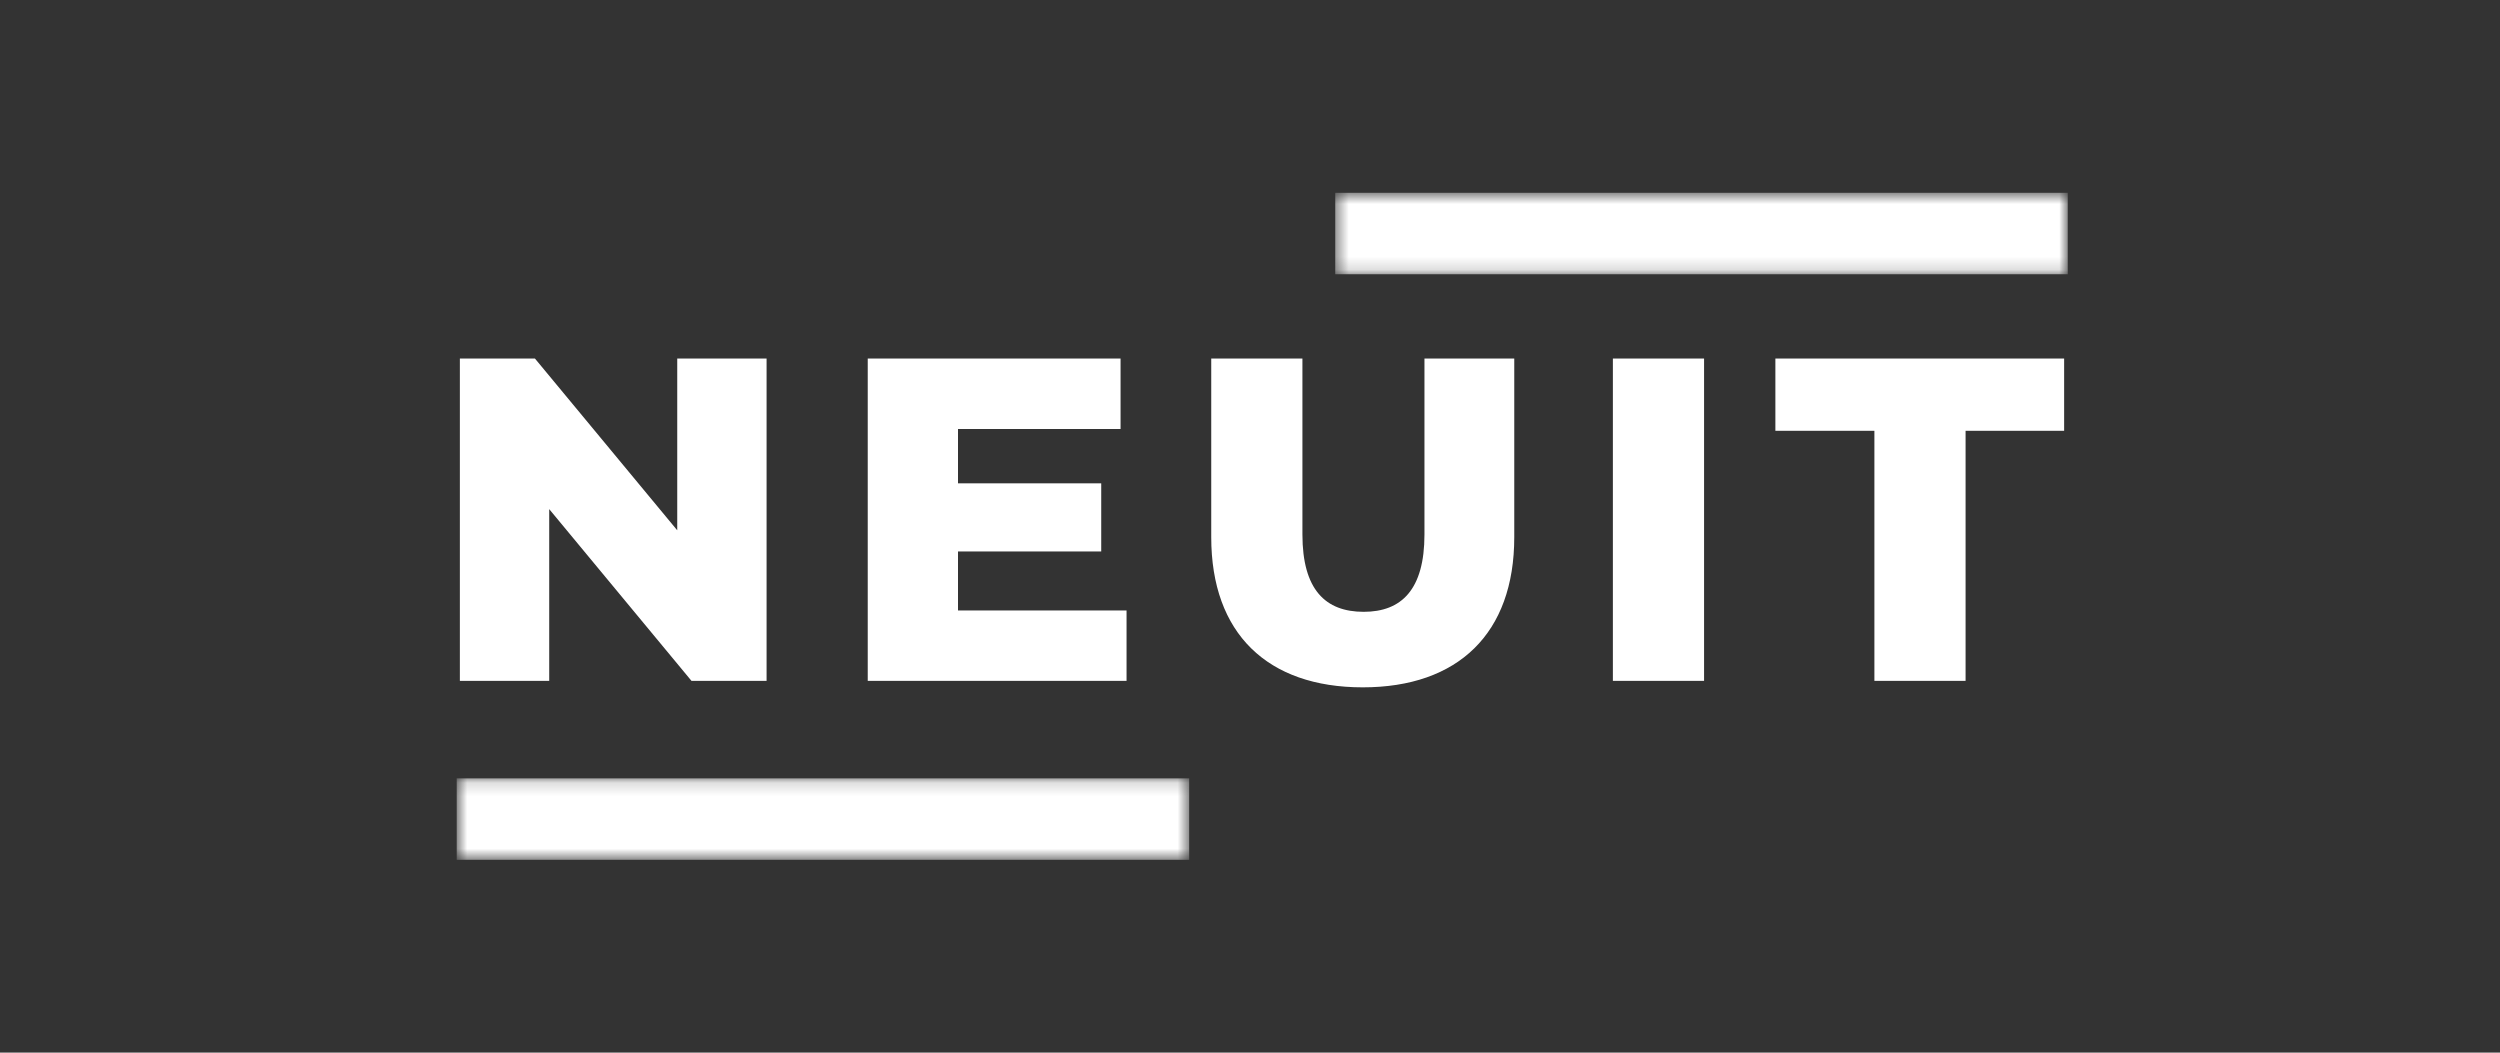
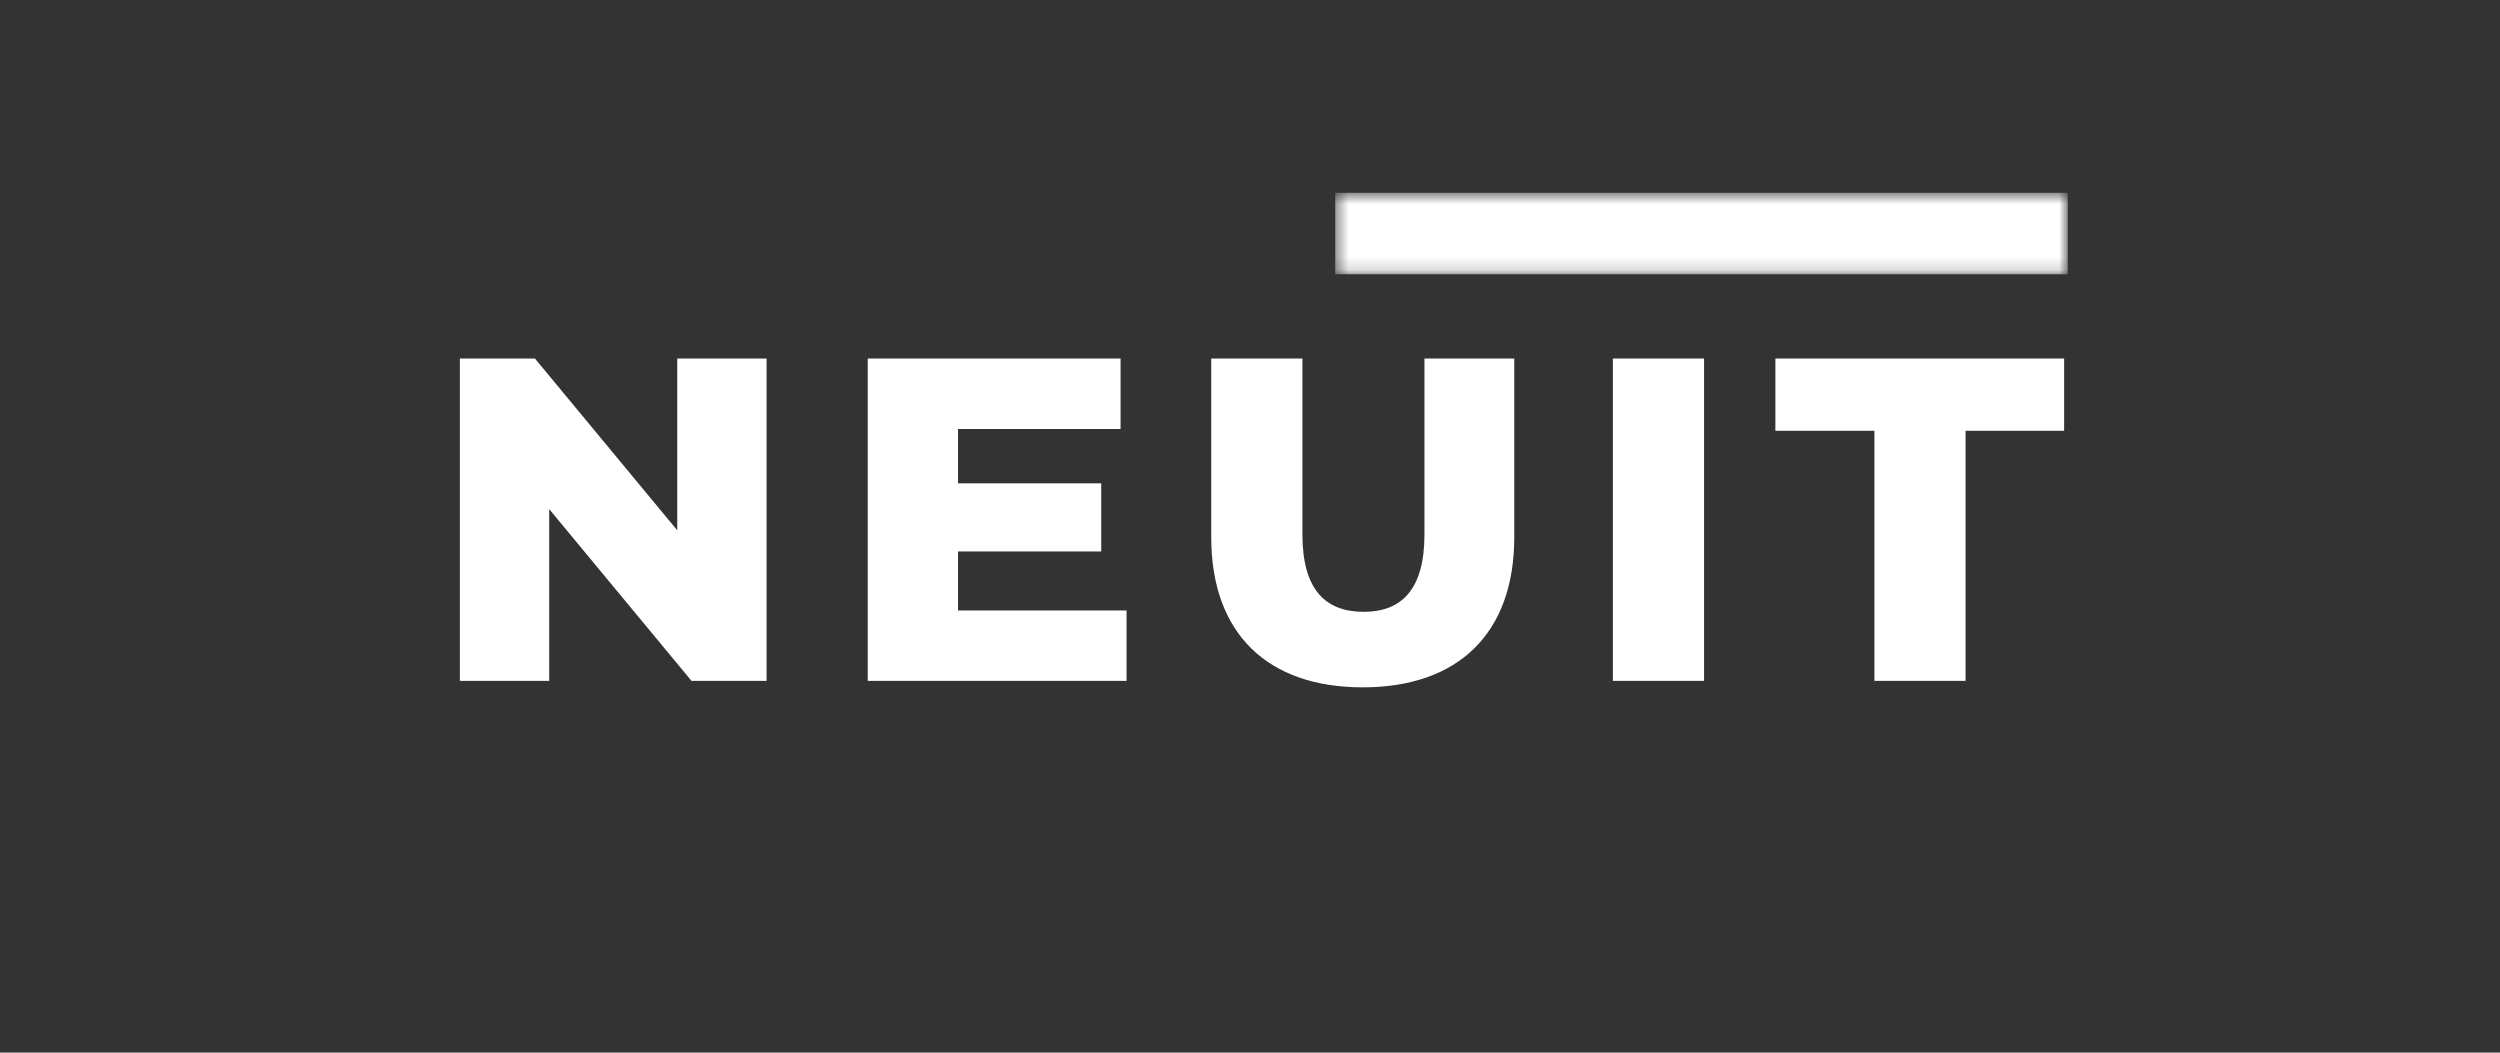
<svg xmlns="http://www.w3.org/2000/svg" width="190" height="80" viewBox="0 0 190 80" fill="none">
  <rect x="0" y="0" width="190" height="80" fill="#333333" stroke="none" />
  <mask id="mask0_1962_51" style="mask-type:luminance" maskUnits="userSpaceOnUse" x="34" y="59" width="57" height="7">
    <path d="M34.709 59.155H90.379V65.347H34.709V59.155Z" fill="white" />
  </mask>
  <g mask="url(#mask0_1962_51)">
-     <path d="M34.709 59.155H90.377V65.347H34.709V59.155Z" fill="white" />
-   </g>
+     </g>
  <mask id="mask1_1962_51" style="mask-type:luminance" maskUnits="userSpaceOnUse" x="101" y="14" width="57" height="7">
    <path d="M101.478 14.653H157.151V20.843H101.478V14.653Z" fill="white" />
  </mask>
  <g mask="url(#mask1_1962_51)">
    <path d="M101.478 14.653H157.149V20.843H101.478V14.653Z" fill="white" />
  </g>
  <path d="M51.47 27.248H58.26V51.748H52.555L41.74 38.693V51.748H34.95V27.248H40.655L51.47 40.303V27.248ZM72.808 46.393H85.618V51.748H65.948V27.248H85.163V32.603H72.808V36.733H83.693V41.913H72.808V46.393ZM103.569 52.238C96.324 52.238 92.054 48.143 92.054 40.828V27.248H98.984V40.618C98.984 44.818 100.734 46.498 103.639 46.498C106.509 46.498 108.259 44.818 108.259 40.618V27.248H115.084V40.828C115.084 48.143 110.814 52.238 103.569 52.238ZM122.579 51.748V27.248H129.509V51.748H122.579ZM142.454 51.748V32.743H134.929V27.248H156.874V32.743H149.384V51.748H142.454Z" fill="white" />
</svg>